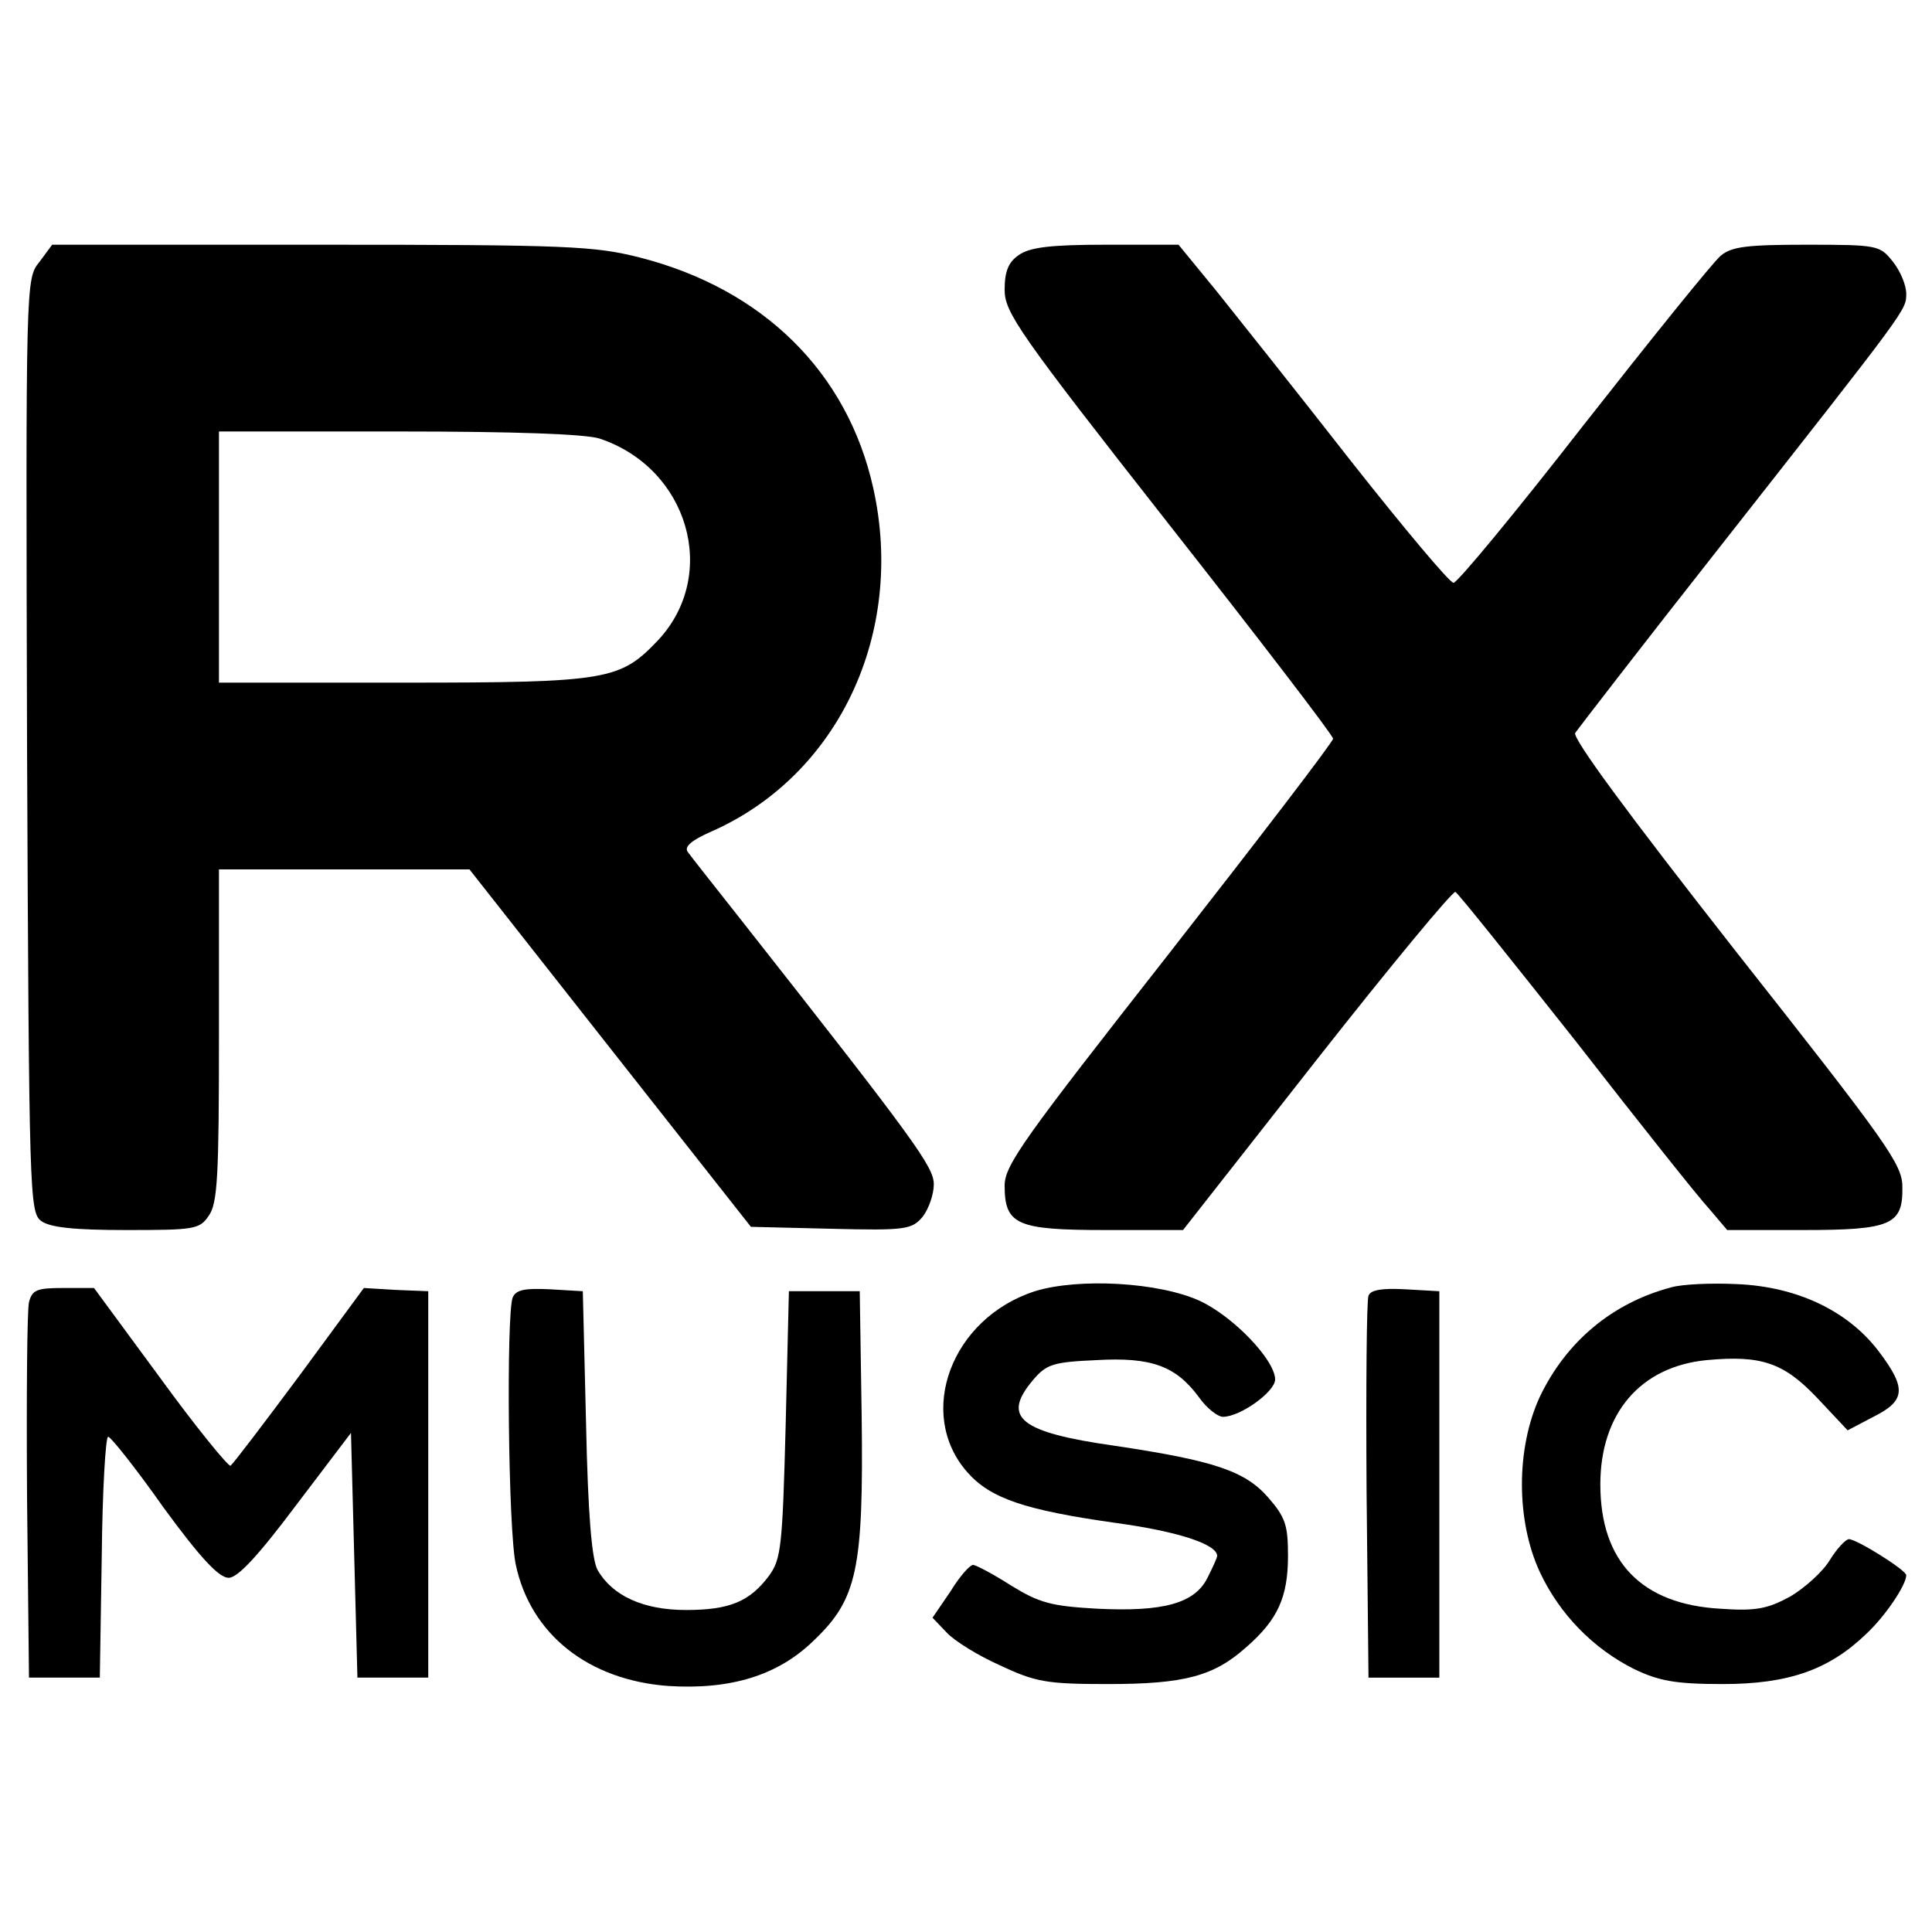
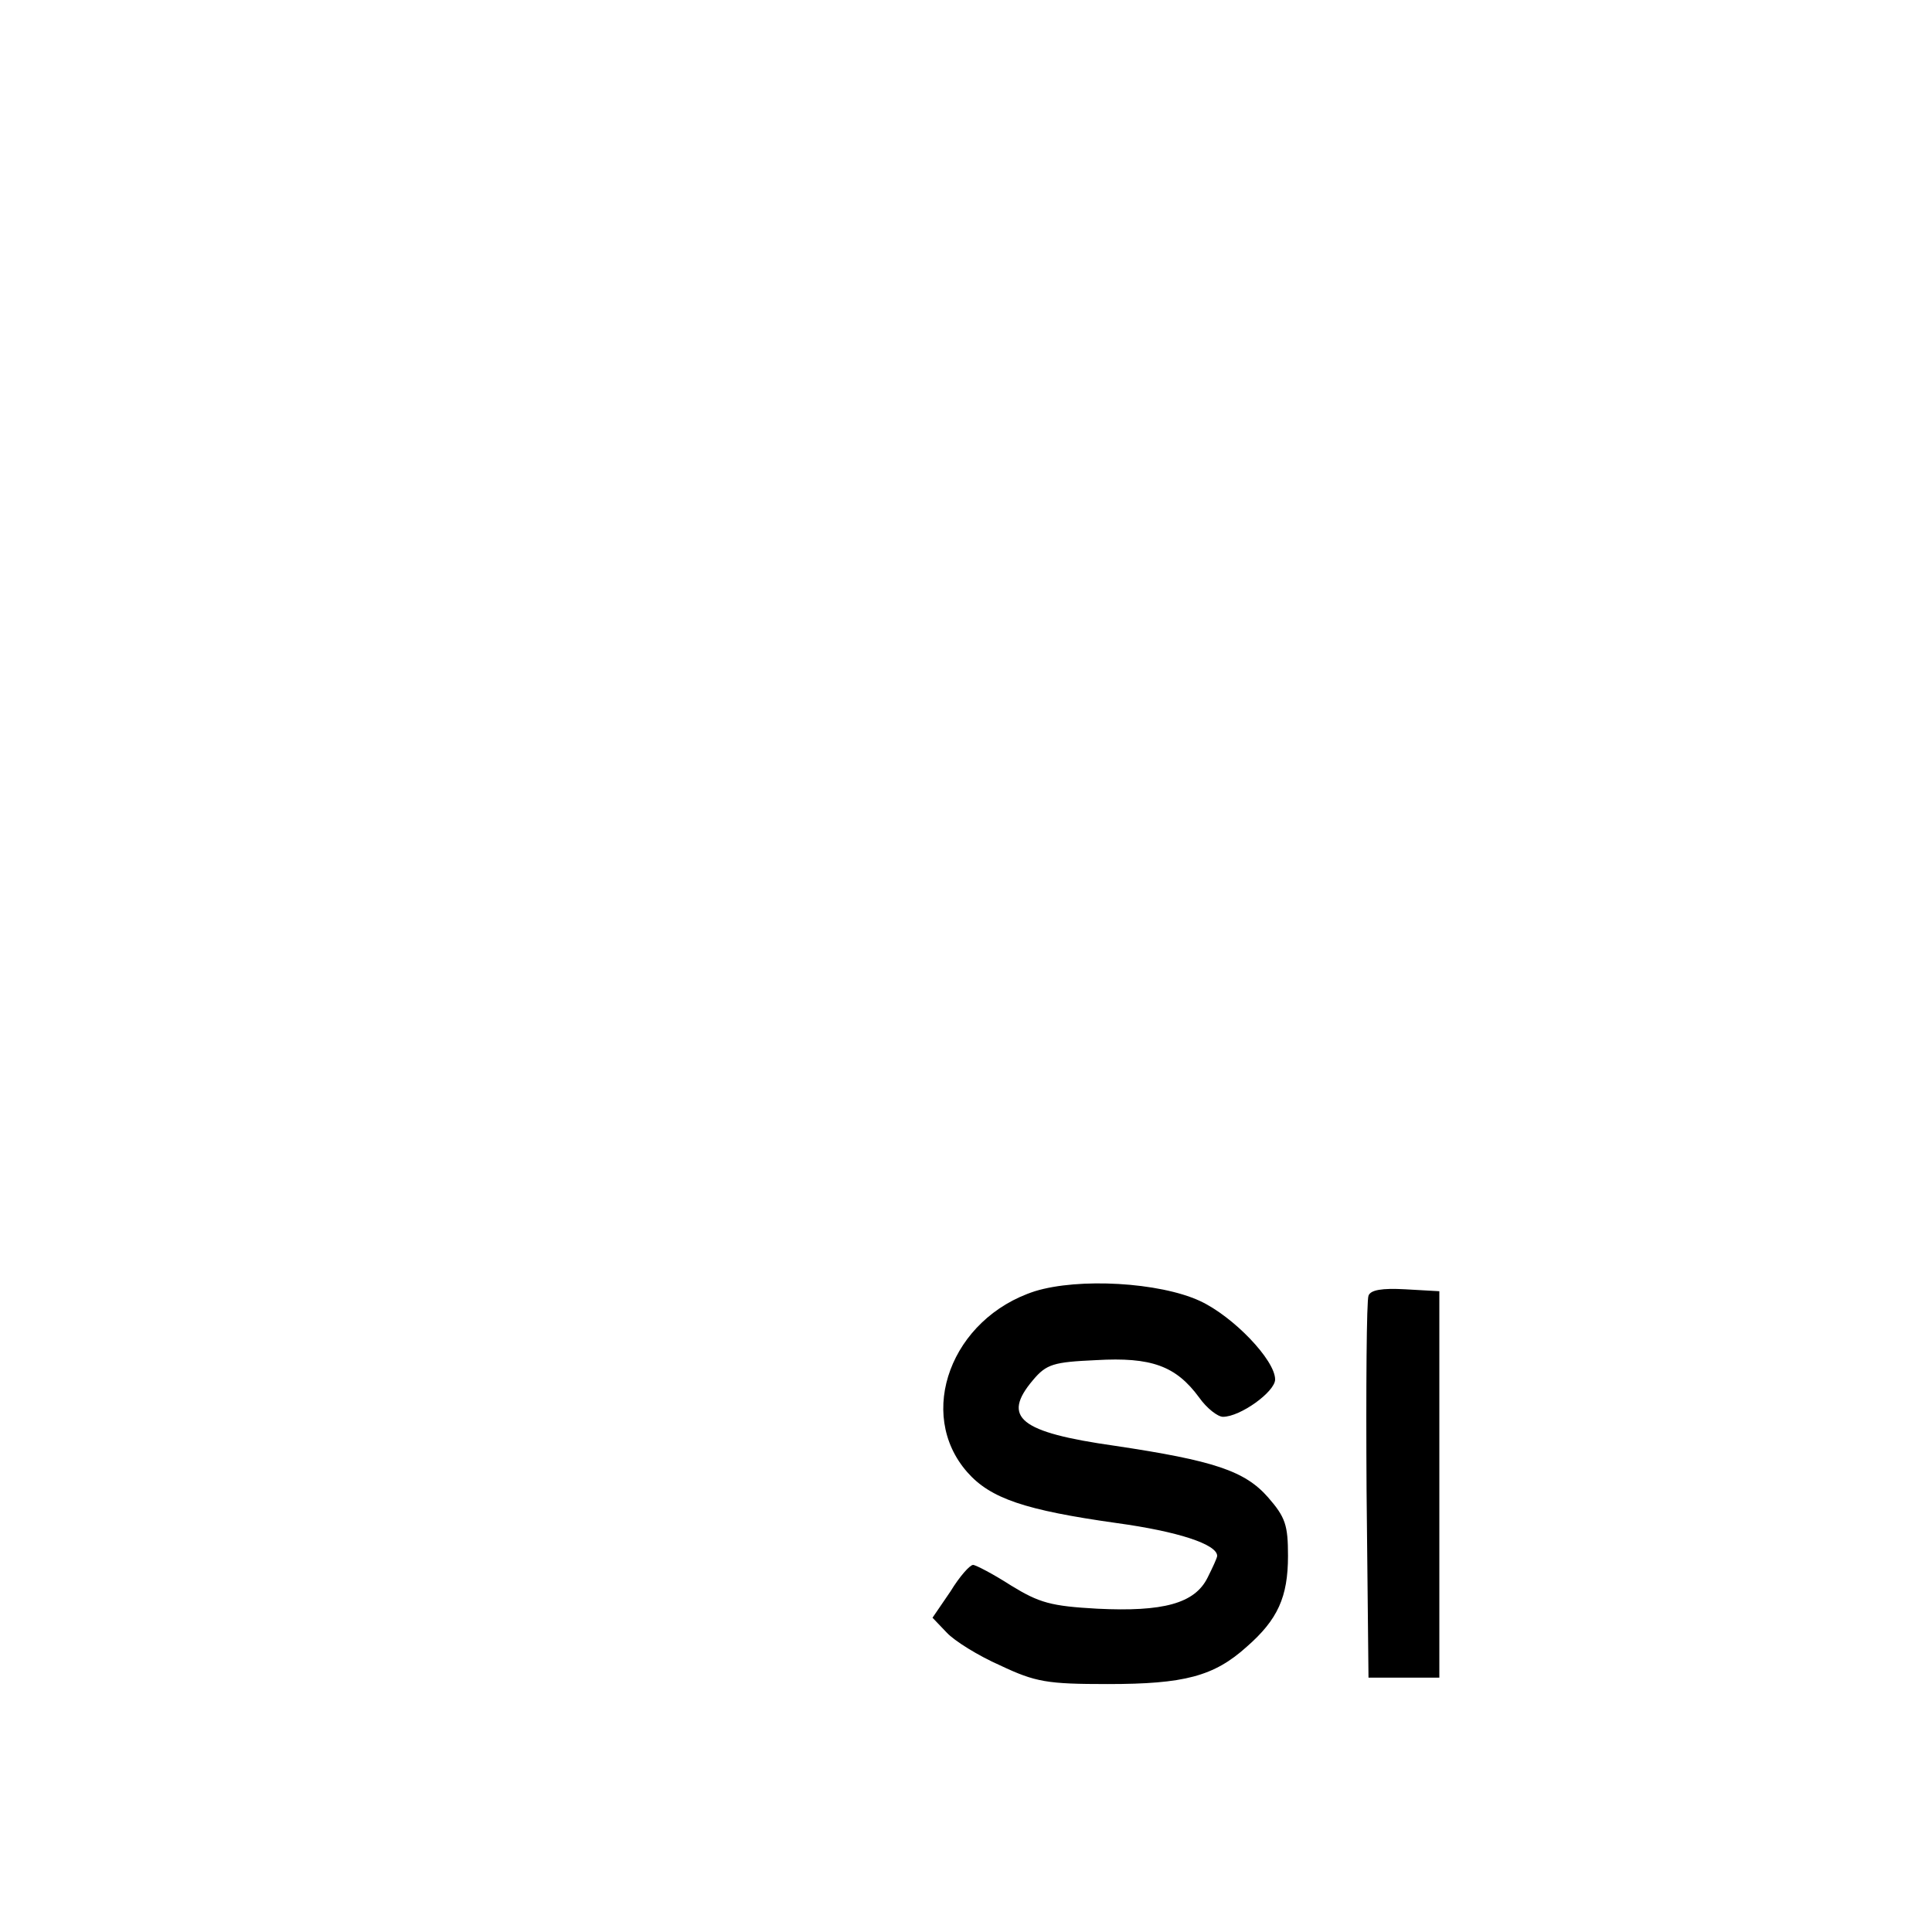
<svg xmlns="http://www.w3.org/2000/svg" version="1.0" width="300pt" height="300pt" viewBox="0 0 300 300" preserveAspectRatio="xMidYMid meet">
  <g transform="translate(0,300) scale(0.1,-0.1)" fill="#000000" stroke="none">
-     <path d="M61 2593 c-21 -26 -21 -29 -19 -750 3 -704 4 -725 22 -739 14 -10 51 -14 132 -14 105 0 114 1 128 22 14 19 16 63 16 280 l0 258 194 0 195 0 218 -277 219 -278 124 -3 c118 -3 126 -1 143 19 9 12 17 34 17 50 0 27 -28 66 -298 409 -41 52 -79 100 -84 107 -6 8 5 18 37 32 197 87 301 308 251 533 -40 180 -171 309 -362 358 -71 18 -111 20 -495 20 l-418 0 -20 -27z m870 -274 c138 -46 186 -211 91 -313 -59 -62 -77 -66 -394 -66 l-288 0 0 195 0 195 279 0 c181 0 290 -4 312 -11z" />
-     <path d="M1582 2604 c-16 -11 -22 -25 -22 -54 0 -35 21 -66 255 -364 140 -178 255 -328 255 -333 0 -5 -115 -155 -255 -334 -225 -287 -255 -328 -255 -360 0 -61 19 -69 157 -69 l120 0 208 265 c114 145 211 262 215 260 5 -3 88 -107 187 -232 98 -126 191 -243 207 -260 l28 -33 117 0 c138 0 156 8 155 67 0 35 -23 67 -258 365 -167 213 -255 332 -250 340 5 7 105 137 224 288 293 373 290 368 290 394 0 13 -9 35 -21 50 -20 25 -23 26 -134 26 -93 0 -116 -3 -133 -17 -12 -10 -107 -128 -213 -263 -105 -135 -196 -245 -202 -245 -6 0 -78 86 -160 190 -82 105 -176 223 -208 263 l-59 72 -113 0 c-86 0 -118 -4 -135 -16z" />
    <path d="M1607 995 c-130 -42 -185 -190 -105 -281 36 -41 90 -59 232 -79 95 -13 156 -33 156 -51 0 -3 -7 -18 -15 -34 -20 -40 -69 -53 -171 -48 -72 4 -90 9 -134 36 -28 18 -55 32 -59 32 -5 0 -21 -18 -35 -41 l-28 -41 22 -23 c12 -13 49 -36 83 -51 55 -26 73 -29 167 -29 119 0 165 12 216 58 48 42 64 77 64 141 0 48 -4 60 -31 91 -36 41 -84 57 -238 80 -148 21 -176 44 -127 102 21 25 32 28 98 31 86 5 124 -9 160 -58 12 -17 29 -30 37 -30 27 0 81 39 81 58 0 30 -65 98 -117 122 -63 29 -188 36 -256 15z" />
-     <path d="M2595 1001 c-91 -24 -163 -84 -204 -170 -37 -80 -37 -192 0 -272 31 -66 83 -119 147 -151 38 -18 63 -23 137 -23 102 0 165 22 223 78 30 28 62 76 62 91 0 8 -77 56 -89 56 -5 0 -19 -15 -30 -33 -11 -18 -39 -43 -61 -56 -35 -19 -53 -23 -109 -19 -122 7 -186 73 -186 193 0 110 62 183 165 193 85 8 120 -4 172 -59 l47 -50 40 21 c50 25 52 44 8 102 -48 63 -127 100 -219 104 -40 2 -86 0 -103 -5z" />
-     <path d="M45 978 c-3 -13 -4 -149 -3 -303 l3 -280 55 0 55 0 3 188 c1 103 6 187 10 186 4 0 43 -49 86 -110 57 -78 86 -109 101 -109 14 0 45 33 105 113 l85 112 5 -190 5 -190 55 0 55 0 0 300 0 300 -50 2 -50 3 -100 -136 c-55 -74 -103 -137 -107 -140 -3 -2 -53 59 -109 136 l-103 140 -48 0 c-41 0 -48 -3 -53 -22z" />
-     <path d="M796 985 c-10 -28 -7 -361 5 -415 23 -108 113 -179 237 -188 96 -6 170 16 226 71 67 64 77 110 74 348 l-3 194 -55 0 -55 0 -5 -207 c-5 -190 -7 -209 -26 -235 -30 -40 -61 -53 -129 -53 -66 0 -114 22 -137 62 -9 16 -15 85 -18 228 l-5 205 -51 3 c-40 2 -53 -1 -58 -13z" />
    <path d="M2125 988 c-3 -7 -4 -144 -3 -303 l3 -290 55 0 55 0 0 300 0 300 -53 3 c-36 2 -54 -1 -57 -10z" />
  </g>
</svg>